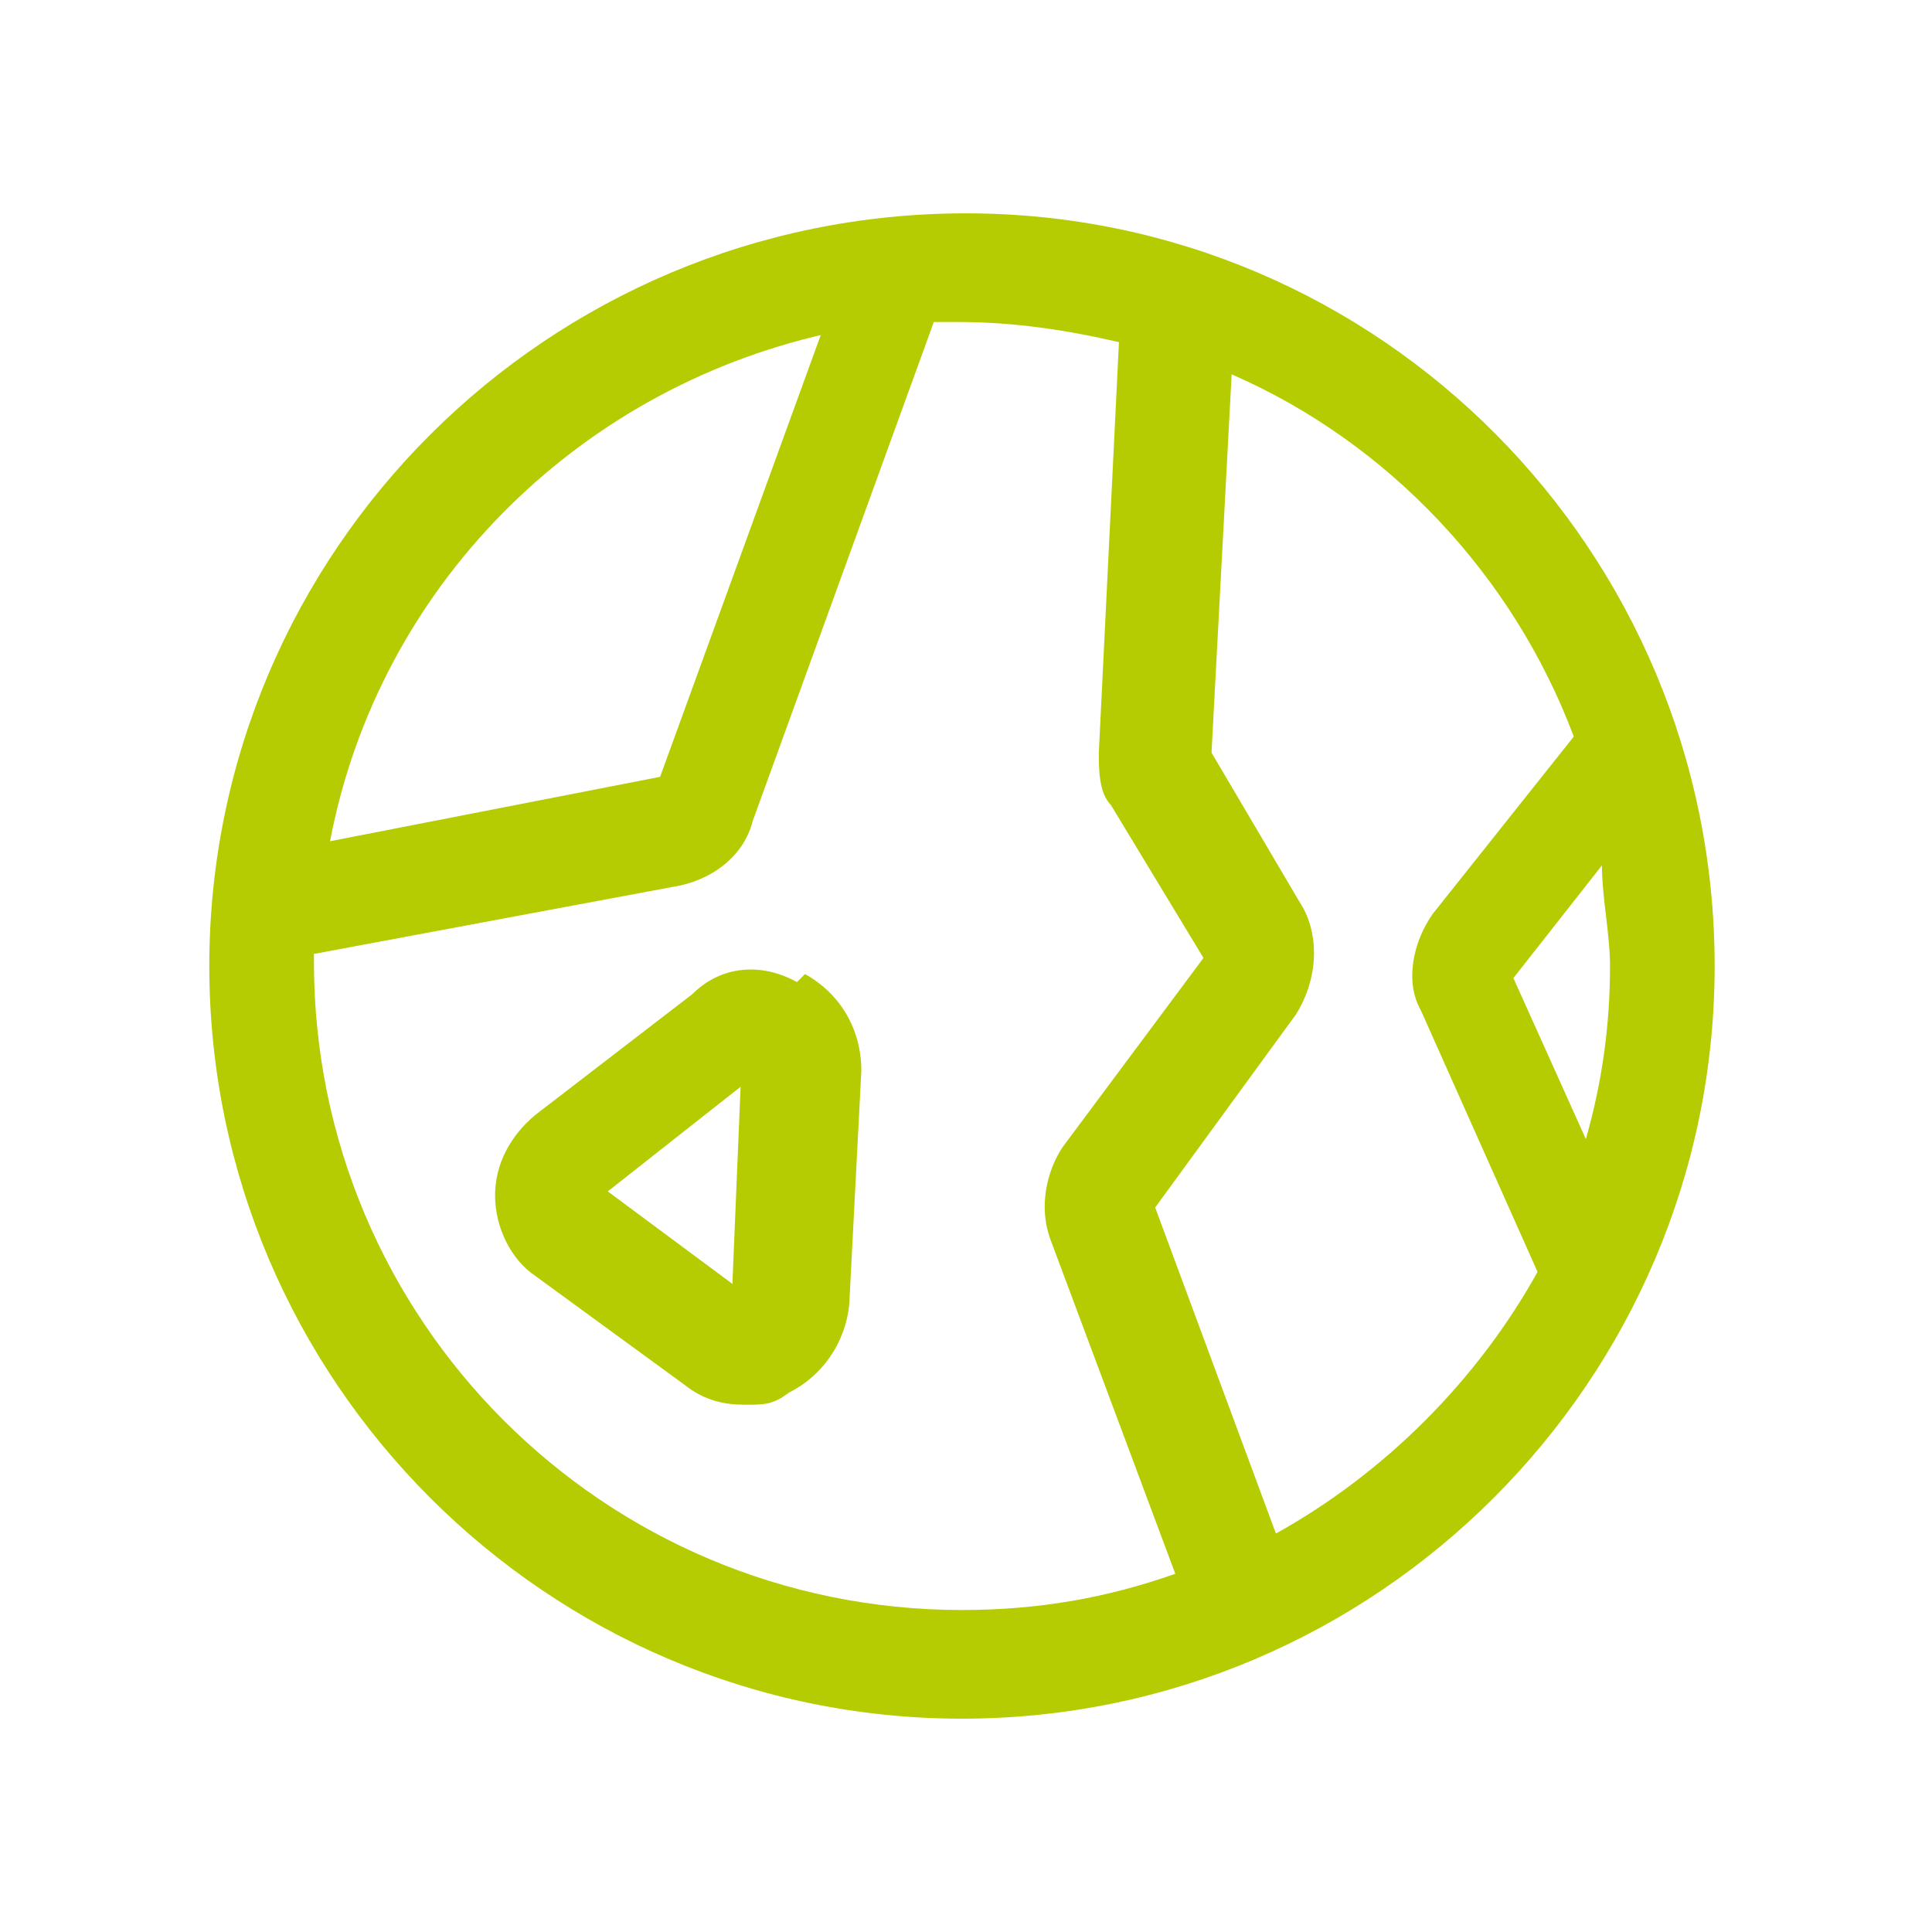
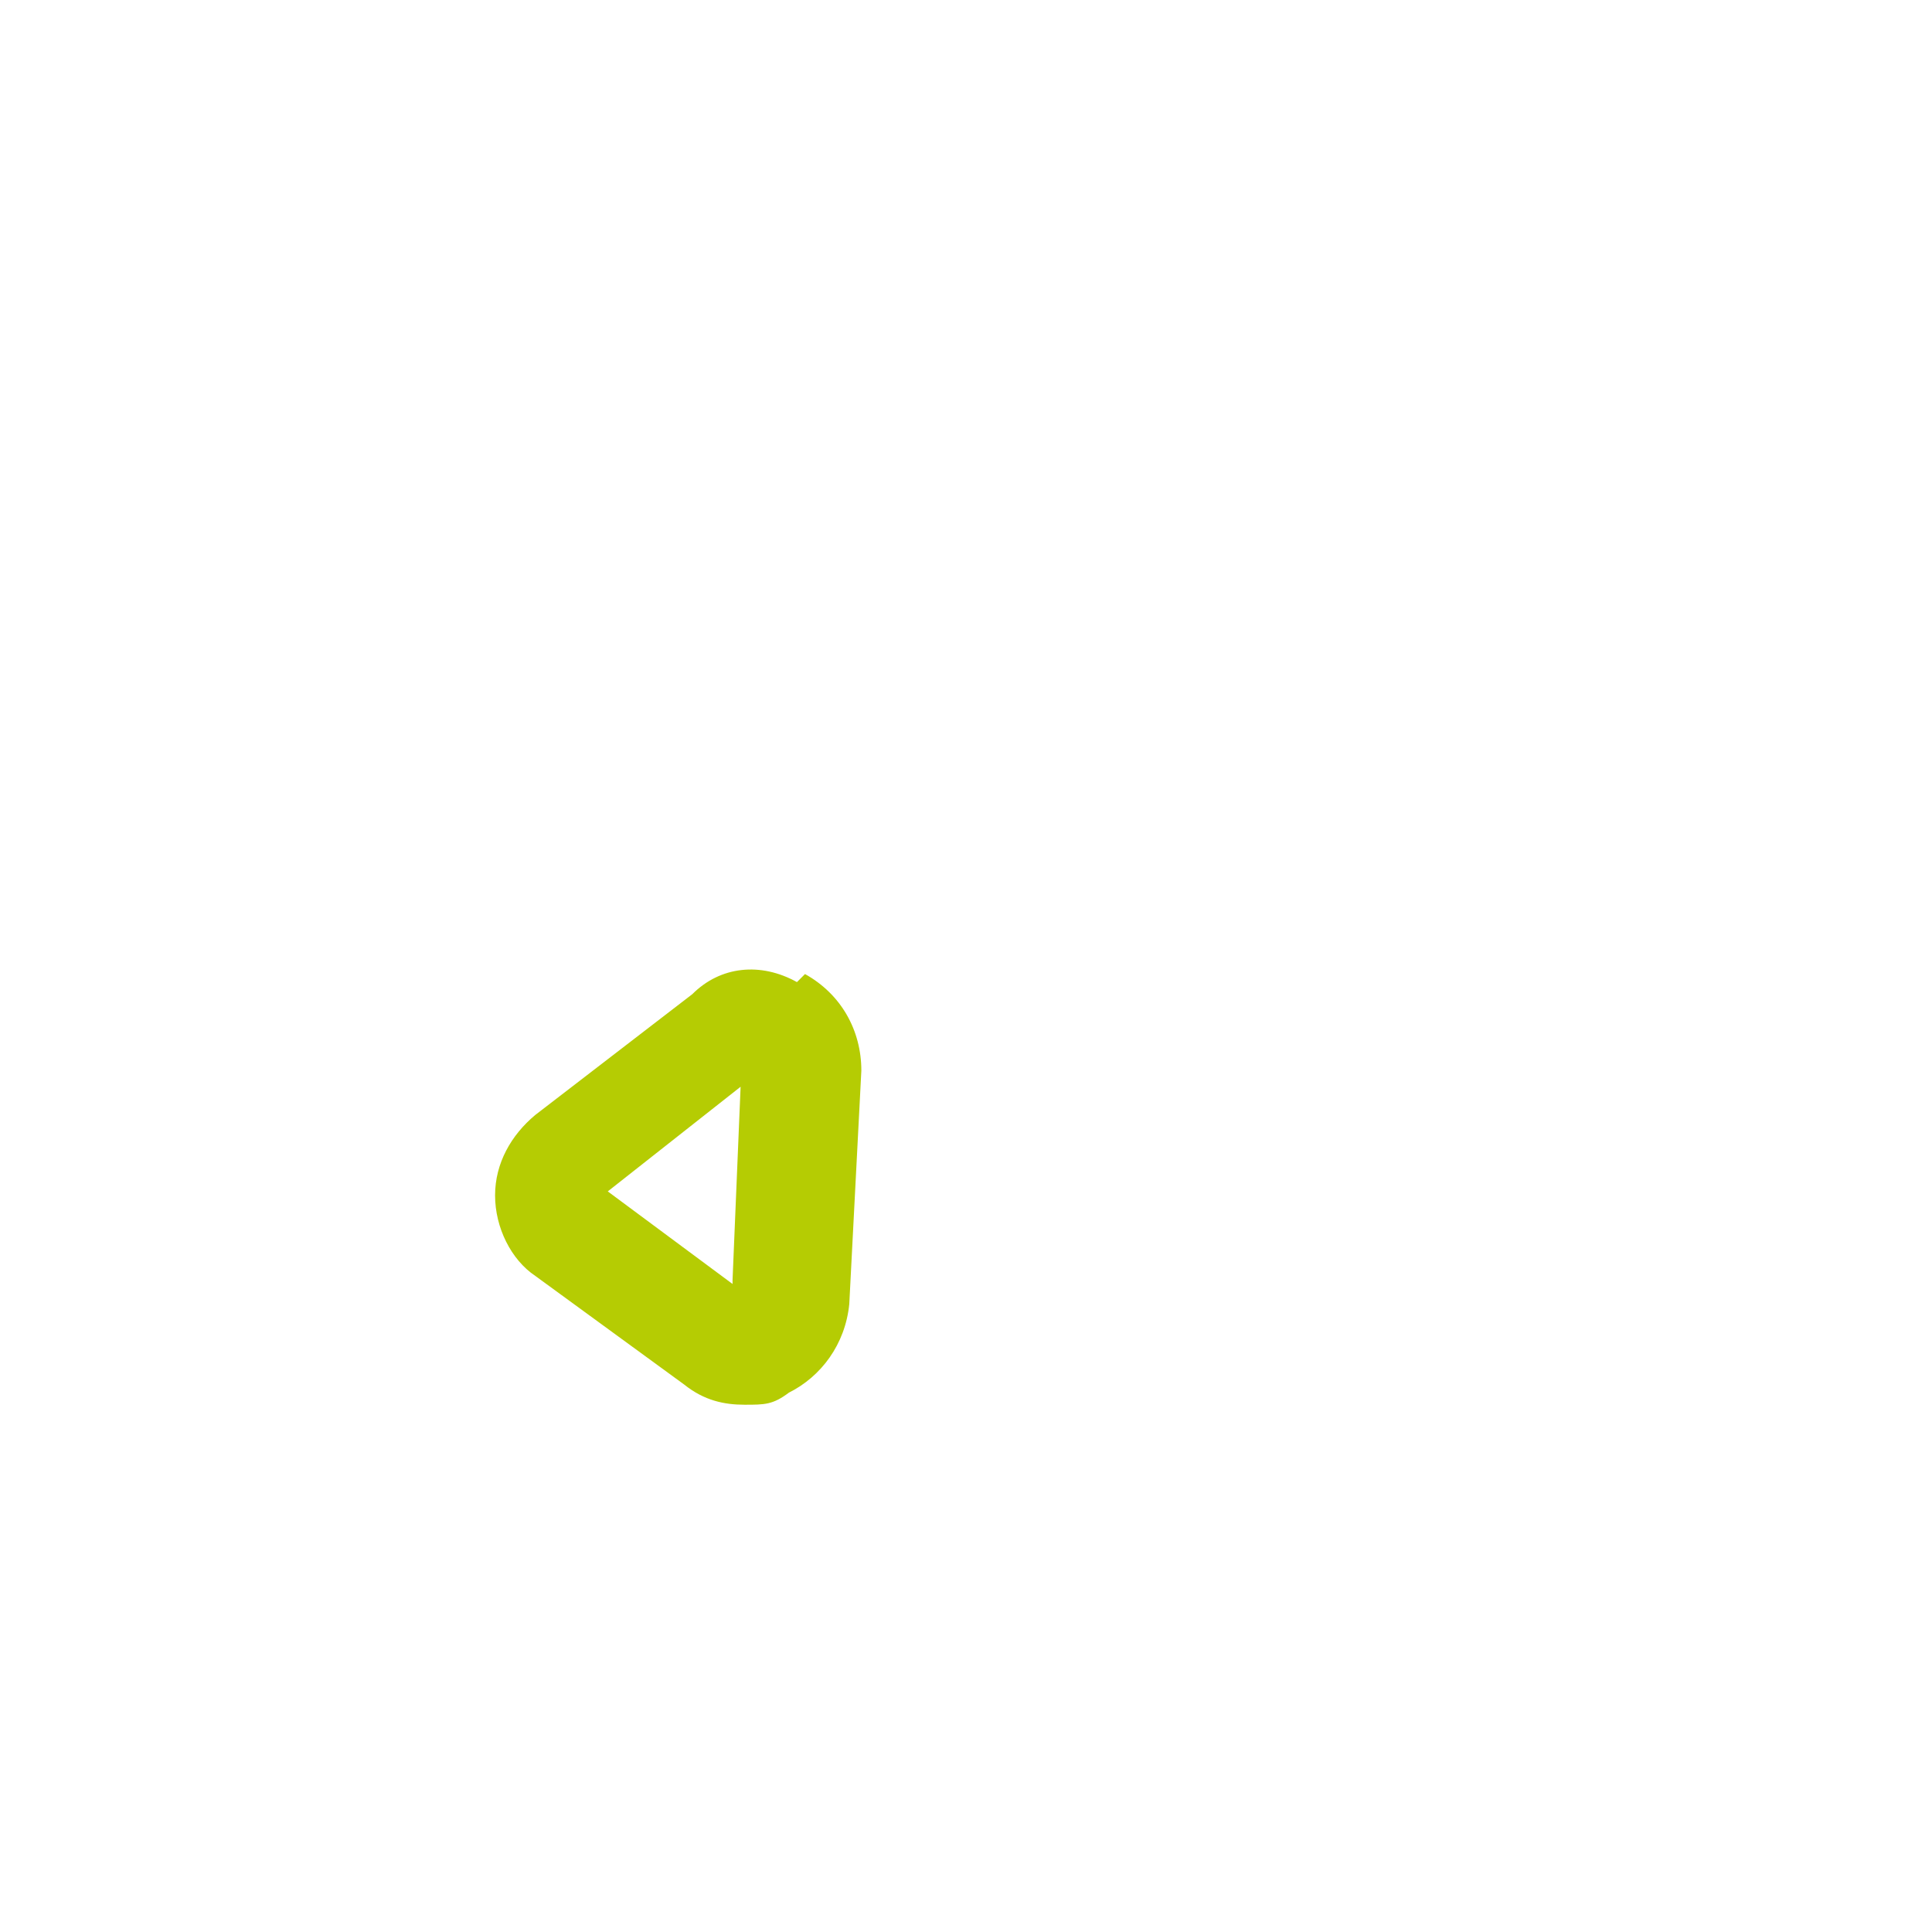
<svg xmlns="http://www.w3.org/2000/svg" id="Livello_1" version="1.1" viewBox="0 0 48 48">
  <defs>
    <style>
      .st0 {
        fill: #b5cc03;
      }
    </style>
  </defs>
-   <path class="st0" d="M24,5.3C13.6,5.3,5.2,13.7,5.2,24s8.4,18.7,18.7,18.7,18.7-8.4,18.7-18.7S34.3,5.3,24,5.3ZM40,24c0,1.5-.2,2.9-.6,4.3l-1.8-4,2.2-2.8c0,.8.2,1.7.2,2.5h0ZM20.4,8.3l-4,11-8.2,1.6c1.2-6.3,6.1-11.2,12.3-12.6h0ZM7.8,24v-.3l9.1-1.7c.9-.2,1.6-.8,1.8-1.6l4.5-12.4h.6c1.4,0,2.7.2,4,.5l-.5,10.2c0,.4,0,1,.3,1.3l2.3,3.8-3.5,4.7c-.4.6-.6,1.5-.3,2.3l3.1,8.3c-1.7.6-3.4.9-5.3.9-8.9,0-16.1-7.2-16.1-16.1h0ZM31.7,38.1l-3-8.1,3.5-4.8c.5-.8.6-1.8.2-2.6l-2.3-3.9.5-9.4c3.9,1.7,7,5,8.5,9l-3.5,4.4c-.5.7-.7,1.7-.3,2.4l2.9,6.5c-1.5,2.7-3.8,5-6.5,6.5h0Z" />
  <path class="st0" d="M19.8,24.4c-.9-.5-1.9-.4-2.6.3l-3.9,3c-.6.5-1,1.2-1,2s.4,1.6,1,2l3.7,2.7c.5.4,1,.5,1.5.5s.7,0,1.1-.3c.8-.4,1.4-1.2,1.5-2.2l.3-5.8c0-1-.5-1.9-1.4-2.4h0ZM18.2,31.9l-3.1-2.3,3.3-2.6-.2,4.8Z" />
</svg>